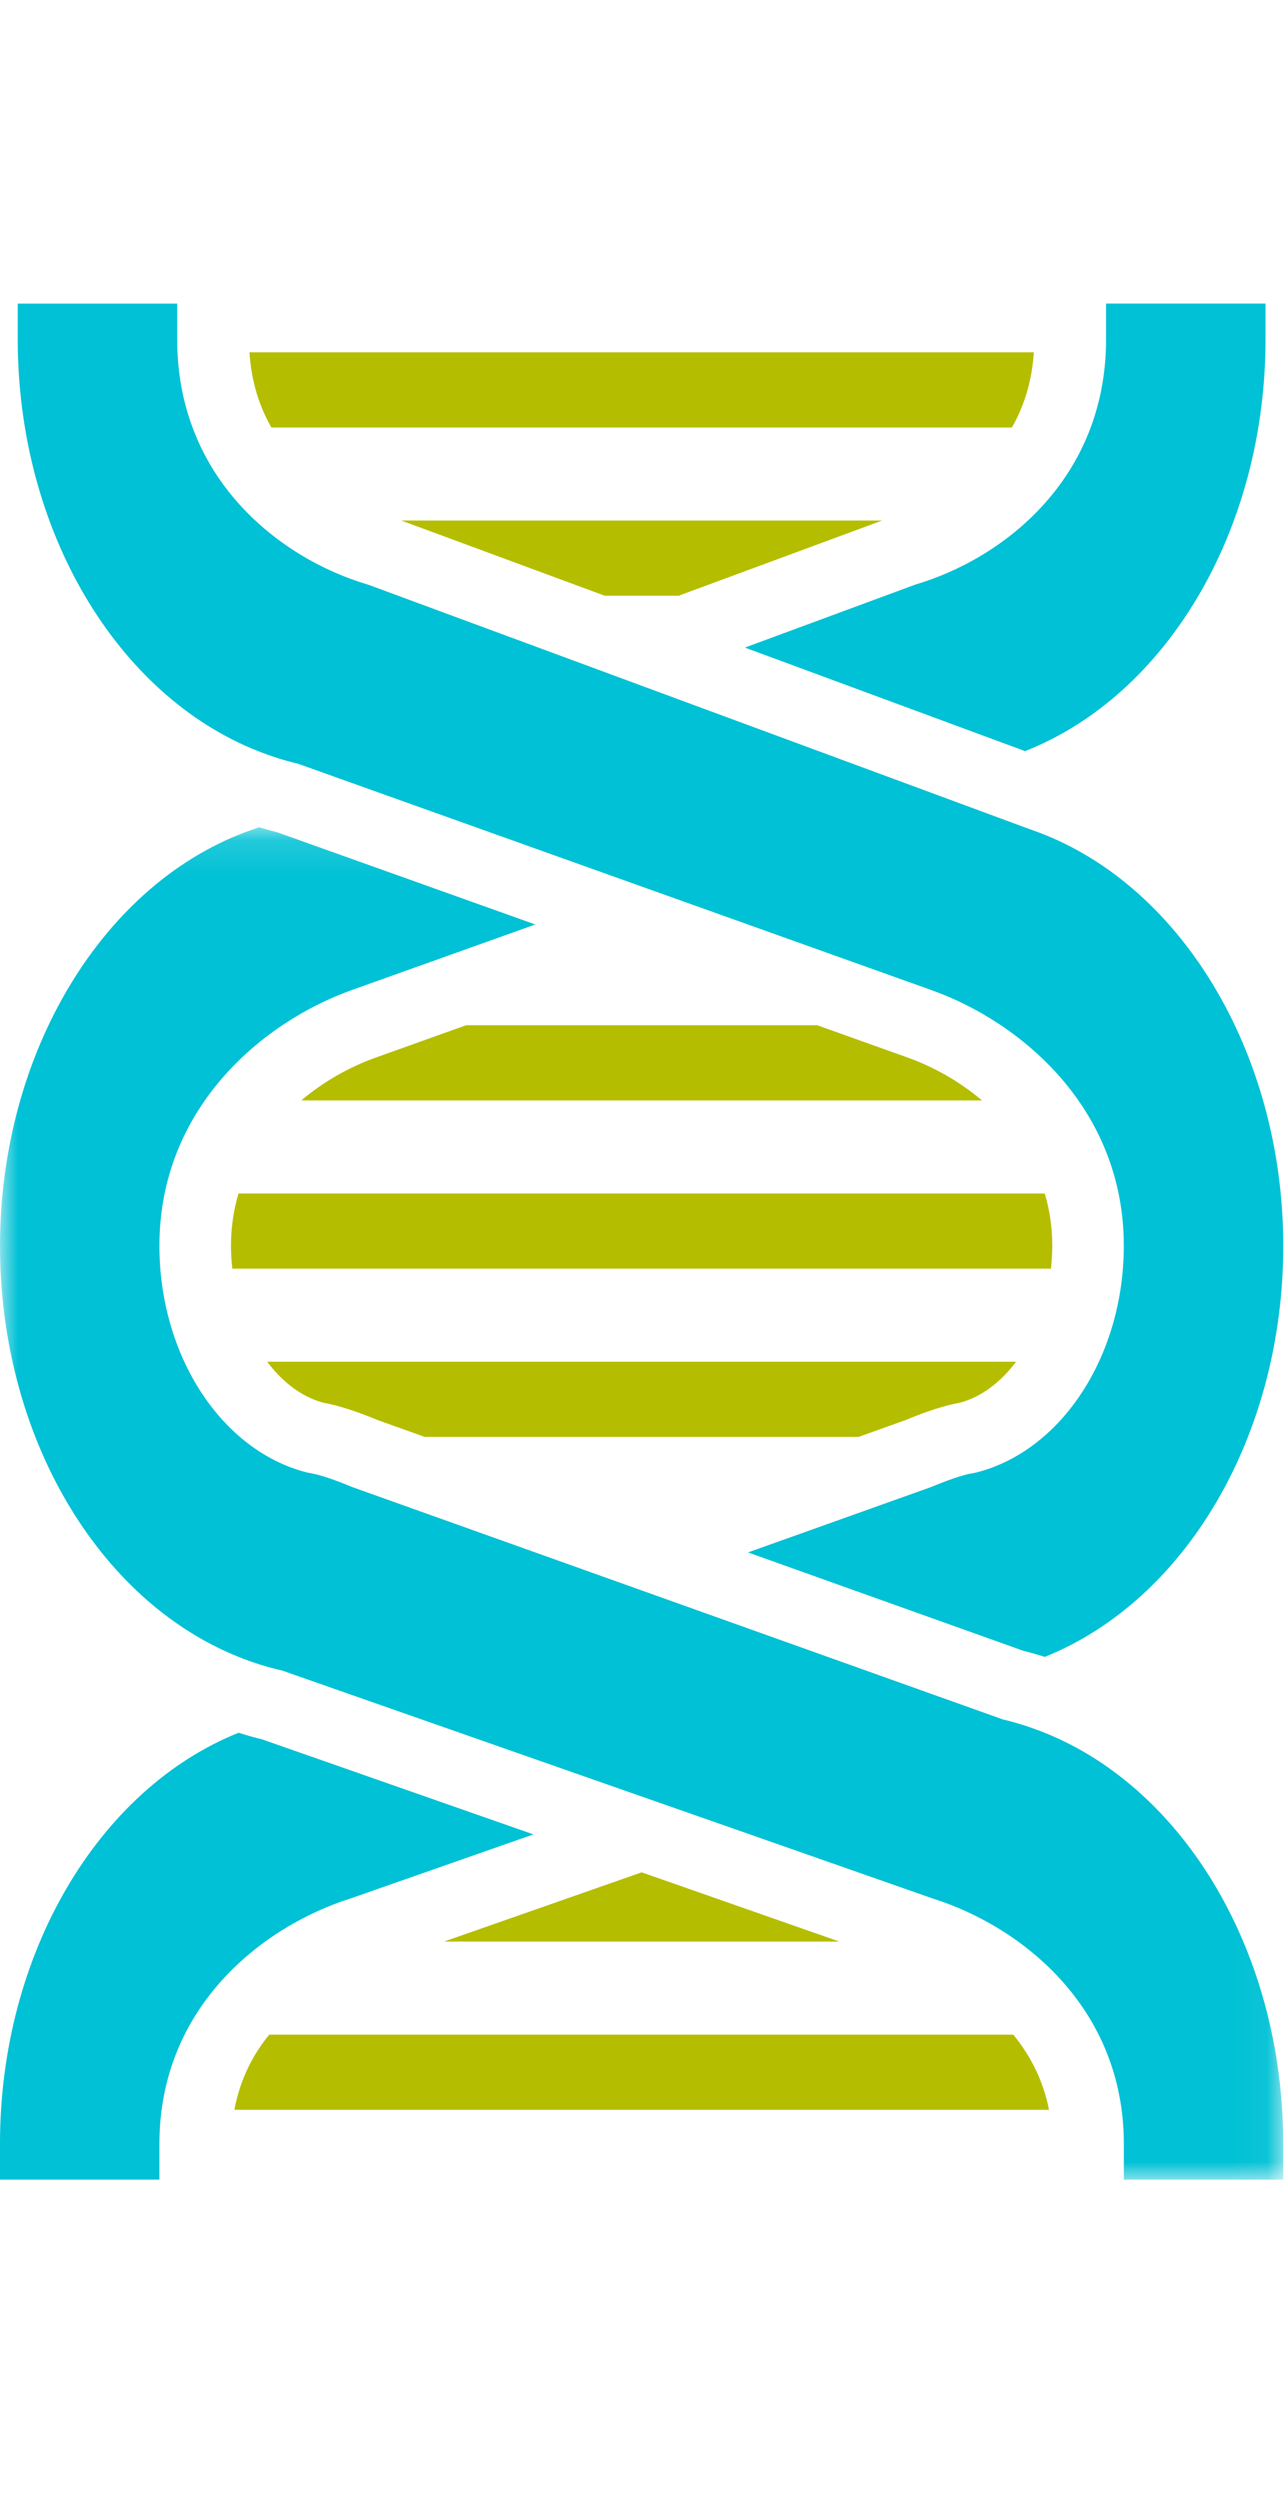
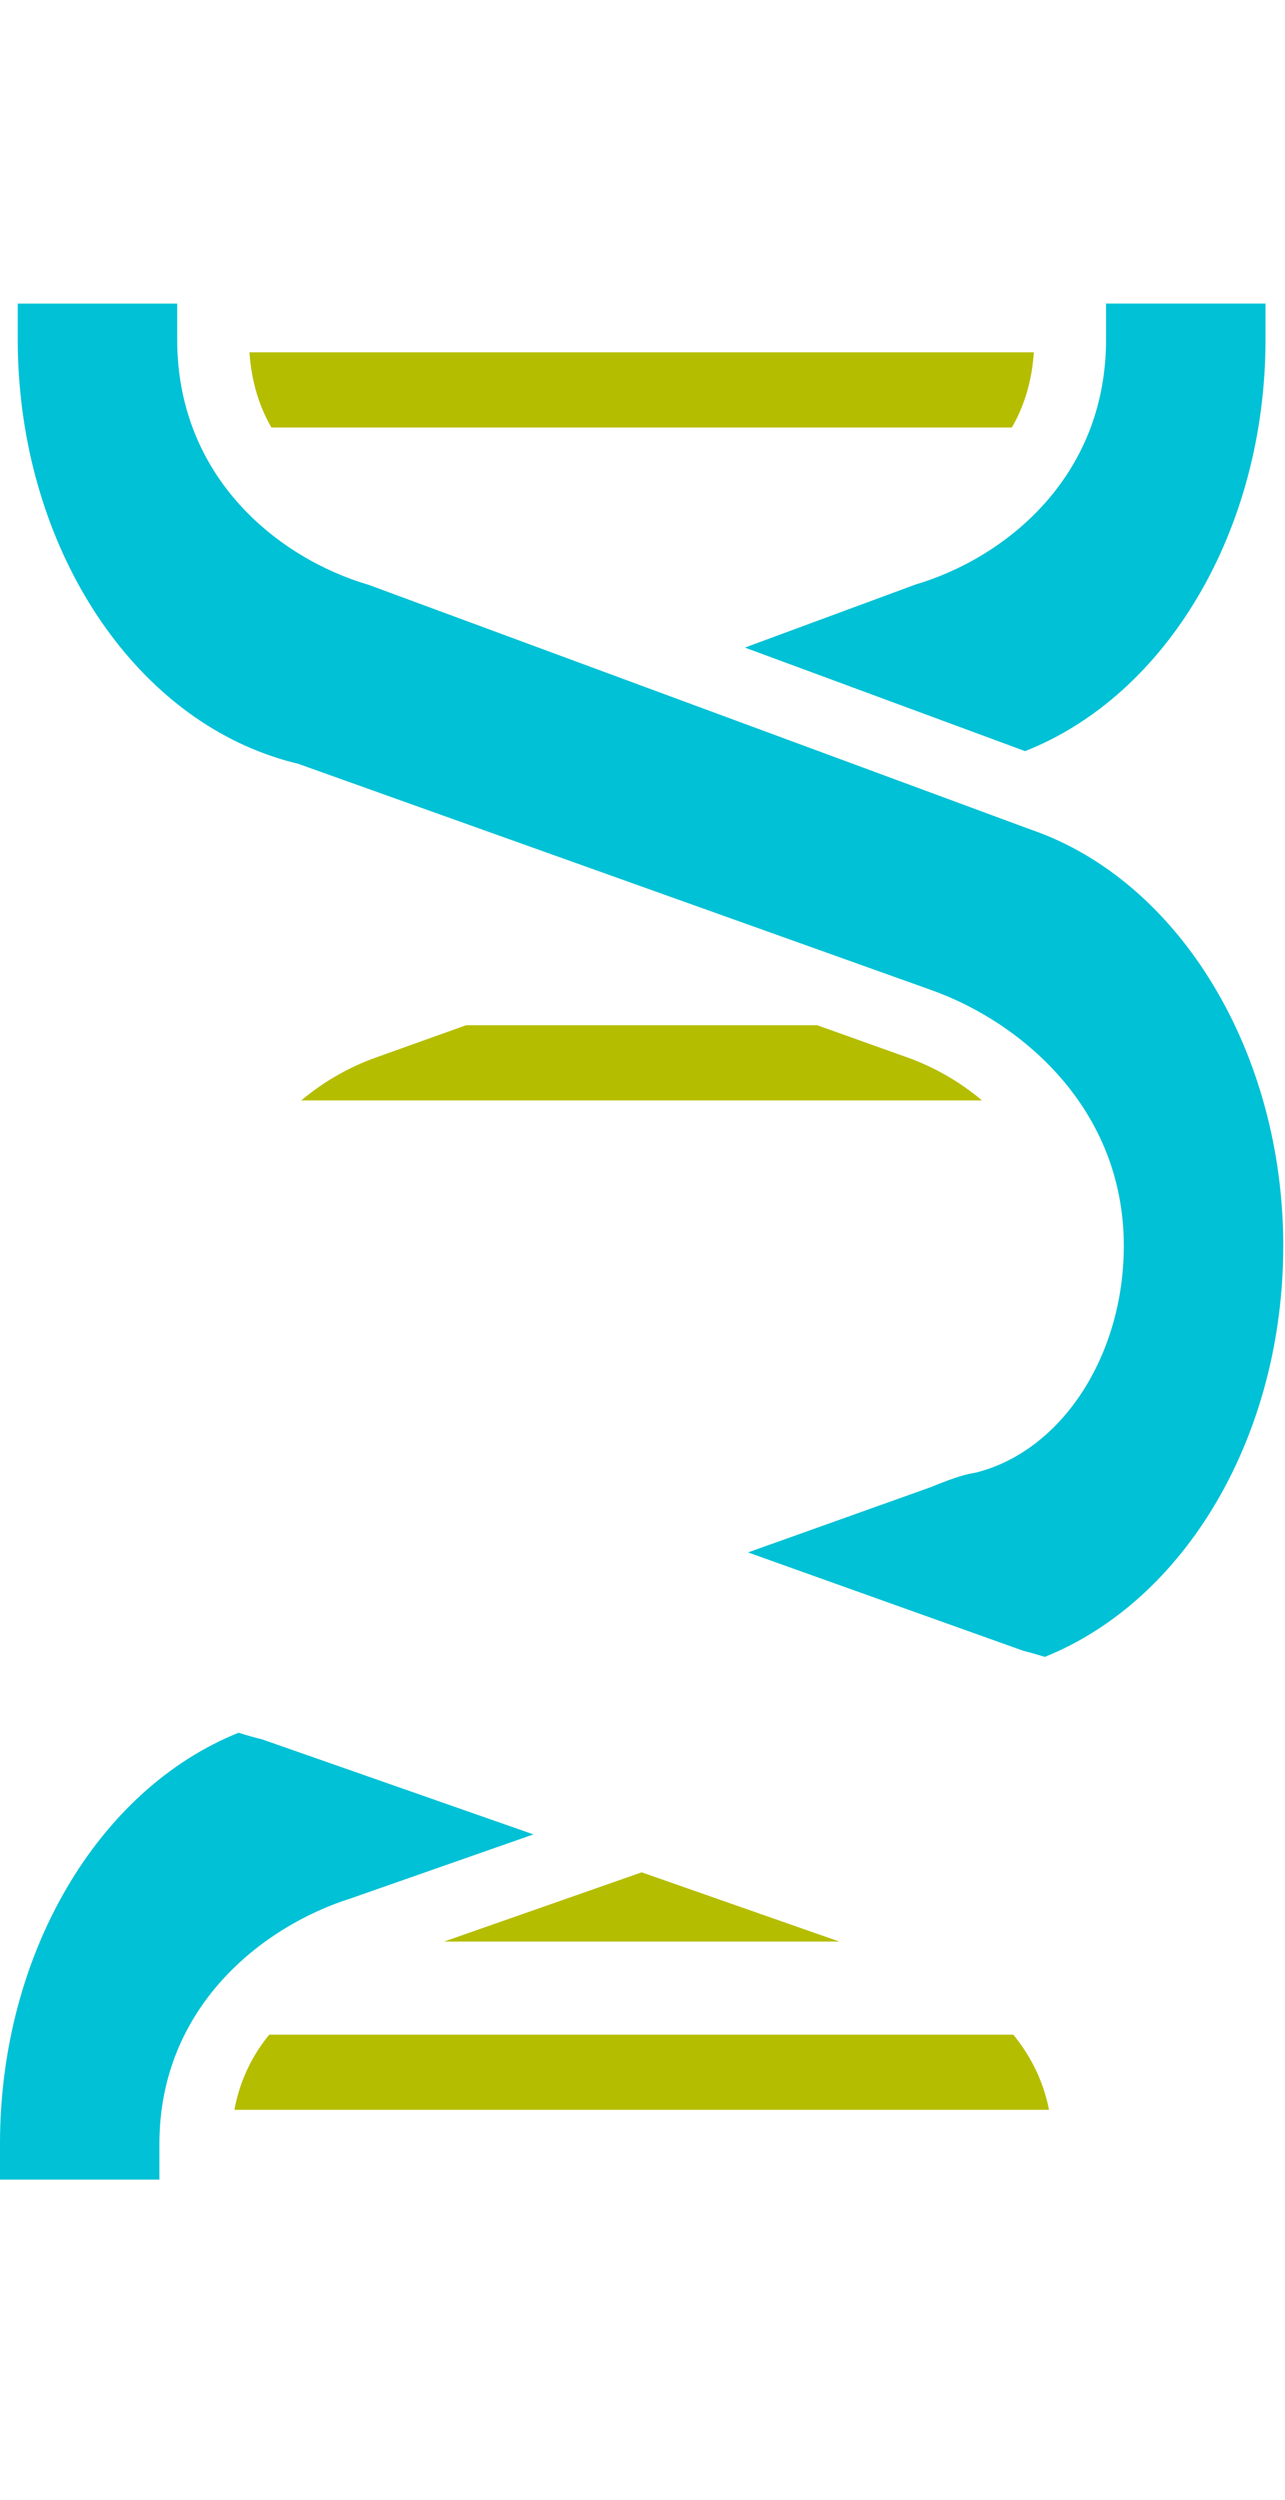
<svg xmlns="http://www.w3.org/2000/svg" xmlns:xlink="http://www.w3.org/1999/xlink" width="36px" height="70px" viewBox="0 0 36 53" version="1.1">
  <title>innovacion-icono</title>
  <desc>Created with Sketch.</desc>
  <defs>
-     <polygon id="path-1" points="0.001 38 35.95 38 35.95 0.134 0.001 0.134 0.001 38" />
-   </defs>
+     </defs>
  <g id="HOME" stroke="none" stroke-width="1" fill="none" fill-rule="evenodd">
    <g id="HOME-hover-repositorio" transform="translate(-170, -980)">
      <g id="innovacion-icono" transform="translate(170, 979)">
        <path d="M25.65,8.866 L20.869,10.632 L28.718,13.531 C32.684,11.971 35.454,7.339 35.454,2.002 L35.454,1 L30.987,1 L30.987,2.002 C30.987,5.904 28.112,8.138 25.65,8.866" id="Fill-1" fill="#00C1D5" />
        <g id="Group-5" transform="translate(0, 15.528)">
          <mask id="mask-2" fill="white">
            <use xlink:href="#path-1" />
          </mask>
          <g id="Clip-4" />
          <path d="M29.267,25.488 C28.887,25.337 28.498,25.21 28.098,25.116 L26.136,24.416 L17.976,21.503 L14.995,20.439 L9.857,18.605 C9.706,18.541 9.137,18.308 8.787,18.238 L8.611,18.203 C6.208,17.601 4.466,14.934 4.466,11.854 C4.466,7.992 7.362,5.587 9.839,4.699 L14.996,2.857 L7.777,0.279 C7.601,0.235 7.426,0.186 7.253,0.134 L7.074,0.2 C2.909,1.639 0.001,6.431 0.001,11.854 C0.001,17.177 2.743,21.785 6.681,23.363 C7.077,23.523 7.487,23.652 7.907,23.747 L9.816,24.416 L17.976,27.273 L21.008,28.334 L26.136,30.131 C28.604,30.907 31.485,33.172 31.485,36.998 L31.485,38.001 L35.95,38.001 L35.95,36.998 C35.95,31.684 33.205,27.07 29.267,25.488" id="Fill-3" fill="#00C1D5" mask="url(#mask-2)" />
        </g>
        <path d="M9.835,45.651 L14.944,43.862 L7.345,41.202 C7.122,41.148 6.902,41.084 6.683,41.016 C2.746,42.596 0,47.212 0,52.525 L0,53.527 L4.466,53.527 L4.466,52.525 C4.466,48.699 7.347,46.434 9.835,45.651" id="Fill-6" fill="#00C1D5" />
        <g id="Group-10" transform="translate(0, 0.528)" fill="#00C1D5">
          <path d="M7.233,13.004 C7.596,13.147 7.968,13.266 8.35,13.356 L10.239,14.031 L17.975,16.794 L20.955,17.858 L26.111,19.7 C28.59,20.587 31.484,22.992 31.484,26.855 C31.484,29.934 29.742,32.601 27.34,33.204 L27.156,33.239 C26.814,33.309 26.245,33.541 26.094,33.605 L20.956,35.439 L28.671,38.194 C28.873,38.244 29.073,38.302 29.27,38.364 C33.209,36.784 35.951,32.177 35.951,26.855 C35.951,21.431 33.042,16.638 28.891,15.204 L28.699,15.134 L25.712,14.03 L17.977,11.173 L15.084,10.104 L10.343,8.353 L10.301,8.339 C7.839,7.611 4.964,5.376 4.964,1.475 L4.964,0.473 L0.497,0.473 L0.497,1.475 C0.497,6.811 3.268,11.444 7.233,13.004" id="Fill-8" />
        </g>
-         <polygon id="Fill-11" fill="#B5BD00" points="16.941 9.18 19.013 9.18 24.712 7.075 11.244 7.075" />
        <path d="M28.348,4.47 C28.679,3.897 28.909,3.202 28.963,2.365 L6.989,2.365 C7.043,3.202 7.273,3.897 7.604,4.47 L28.348,4.47 Z" id="Fill-13" fill="#B5BD00" />
-         <path d="M6.471,27.382 C6.471,27.598 6.485,27.811 6.508,28.021 L29.443,28.021 C29.465,27.811 29.48,27.598 29.48,27.382 C29.48,26.857 29.404,26.369 29.269,25.917 L6.682,25.917 C6.547,26.369 6.471,26.857 6.471,27.382" id="Fill-15" fill="#B5BD00" />
        <path d="M22.894,21.206 L13.058,21.206 L10.514,22.116 C9.823,22.363 9.09,22.762 8.44,23.311 L27.511,23.311 C26.861,22.762 26.128,22.361 25.437,22.114 L22.894,21.206 Z" id="Fill-17" fill="#B5BD00" />
-         <path d="M9.051,31.774 L9.162,31.795 C9.637,31.892 10.184,32.097 10.58,32.261 L11.897,32.732 L24.054,32.732 L25.371,32.261 C25.767,32.097 26.312,31.892 26.756,31.802 L26.898,31.774 C27.5,31.61 28.038,31.198 28.467,30.627 L7.484,30.627 C7.912,31.197 8.45,31.609 9.051,31.774" id="Fill-19" fill="#B5BD00" />
        <polygon id="Fill-21" fill="#B5BD00" points="17.977 44.924 12.439 46.863 23.515 46.863" />
        <path d="M7.543,49.469 C7.09,50.019 6.727,50.716 6.566,51.574 L29.389,51.574 C29.228,50.751 28.864,50.051 28.388,49.469 L7.543,49.469 Z" id="Fill-23" fill="#B5BD00" />
      </g>
    </g>
  </g>
</svg>